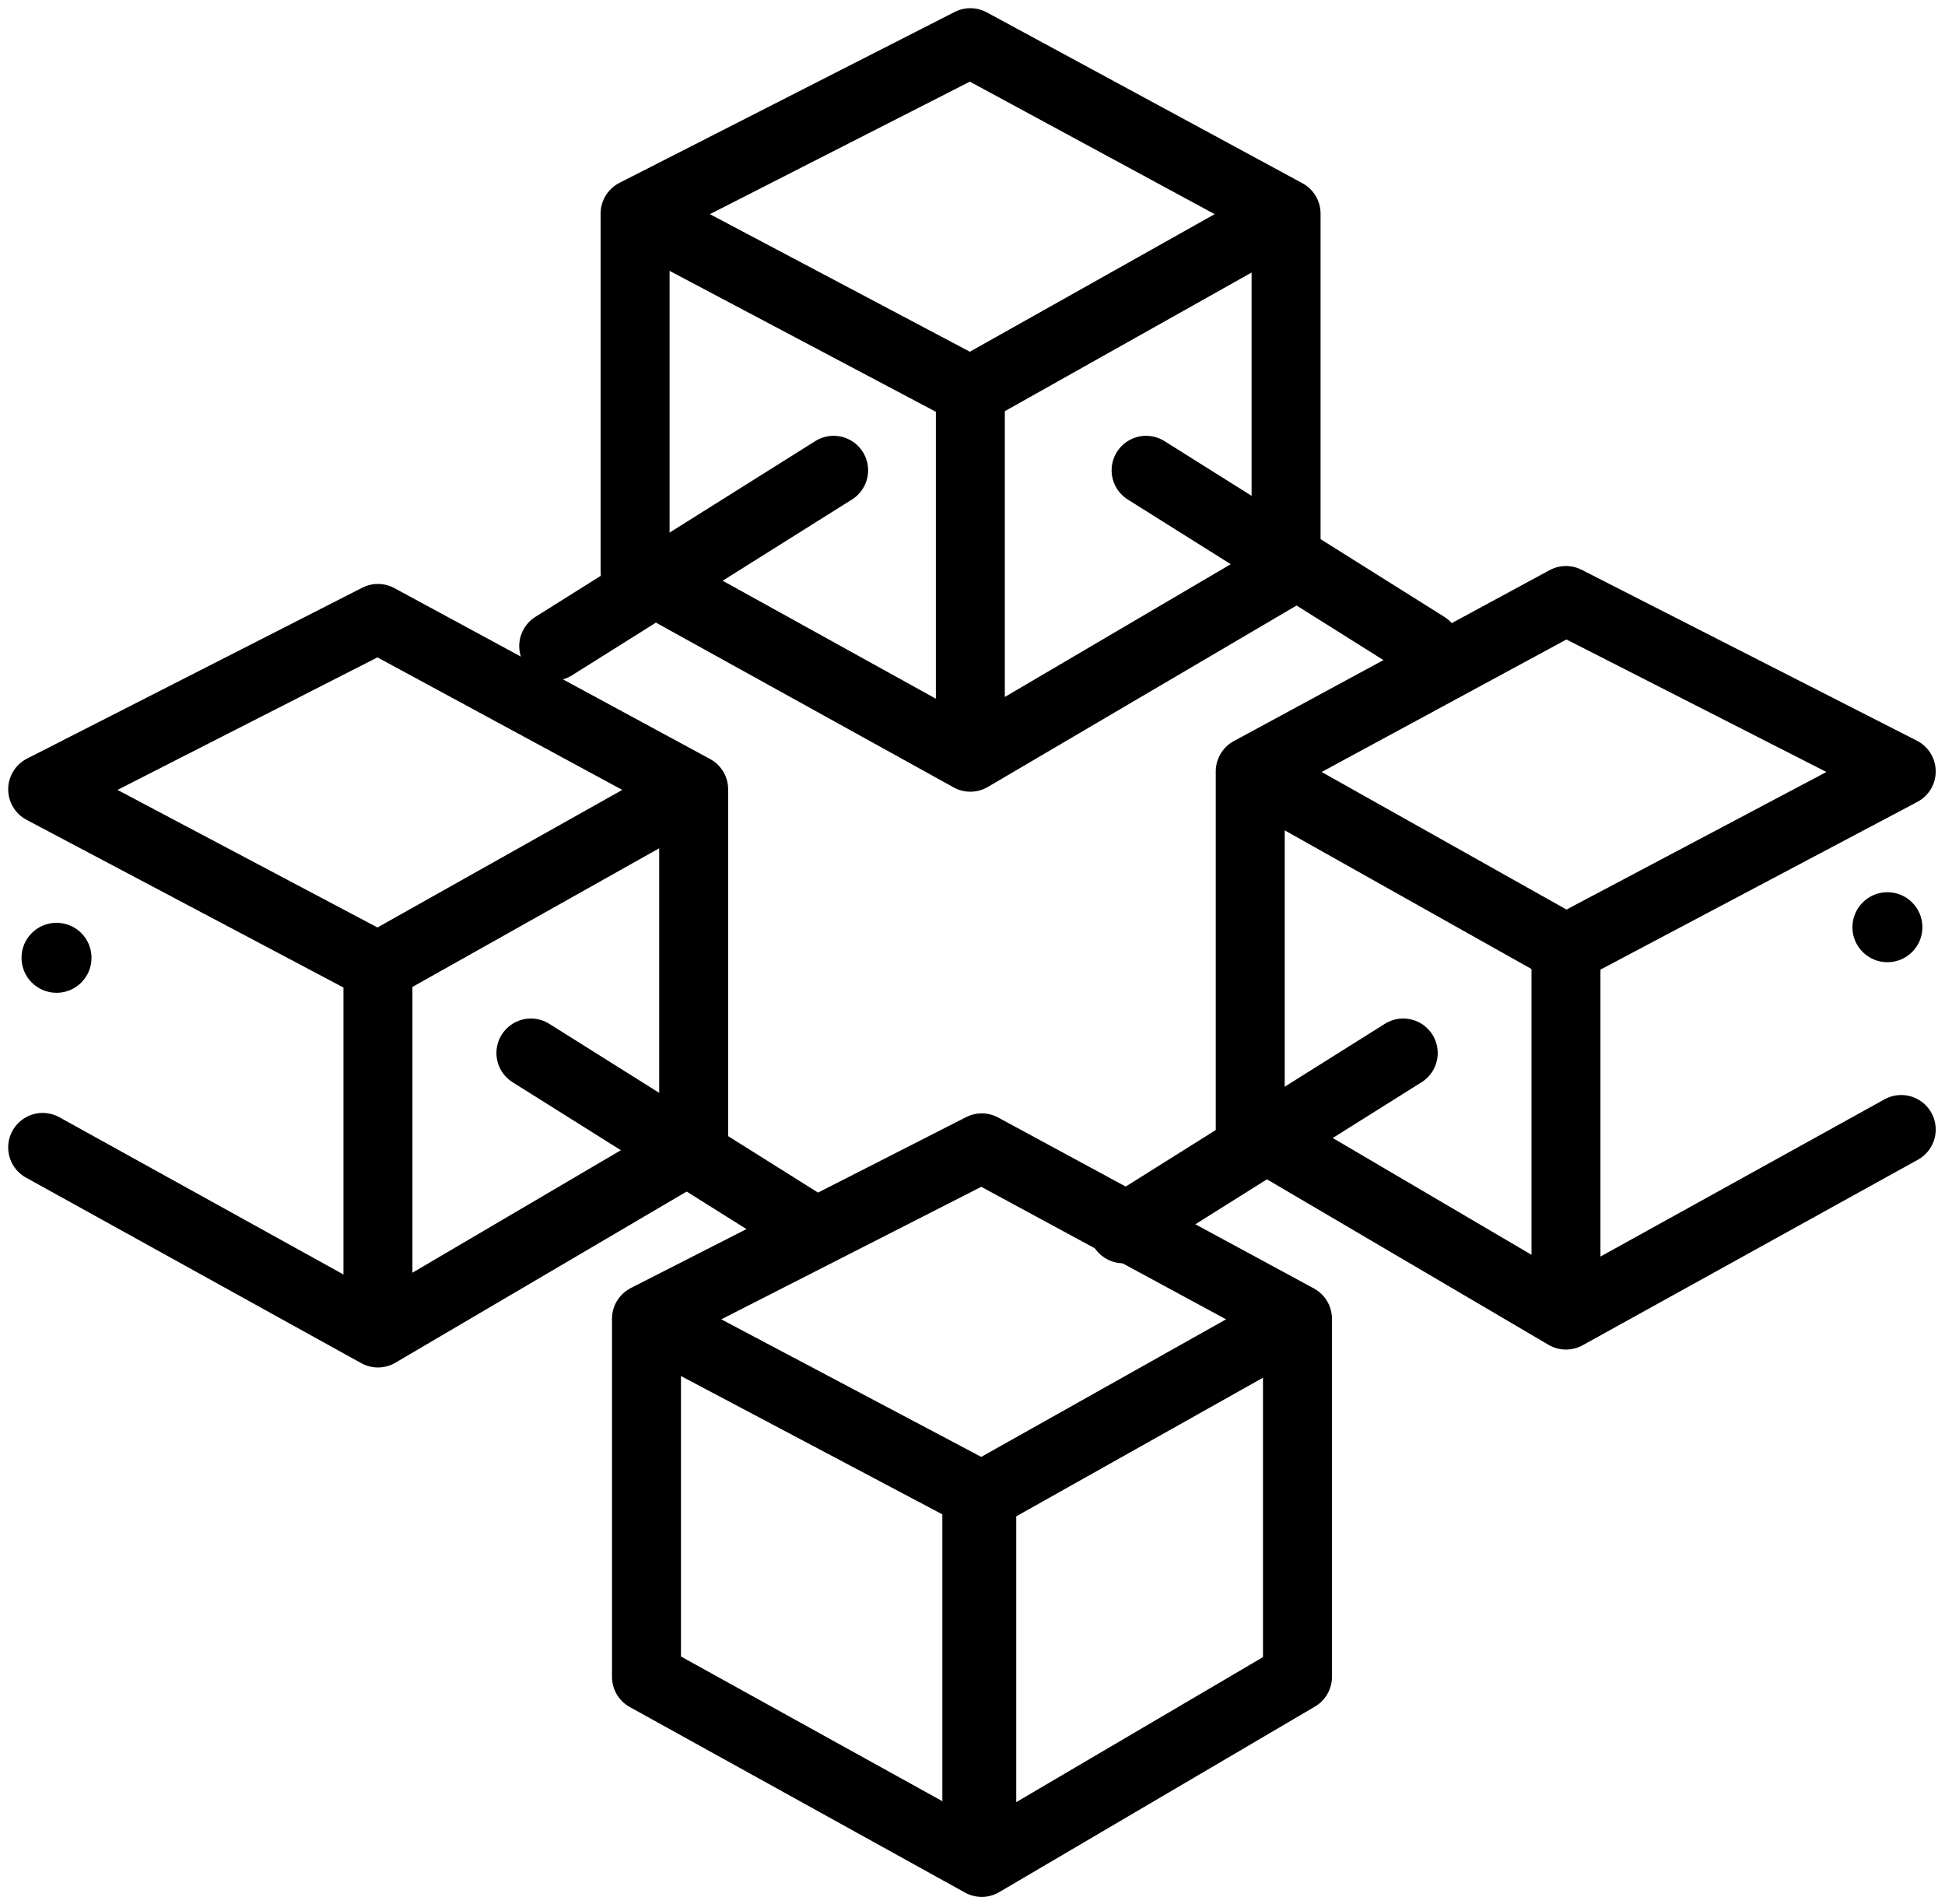
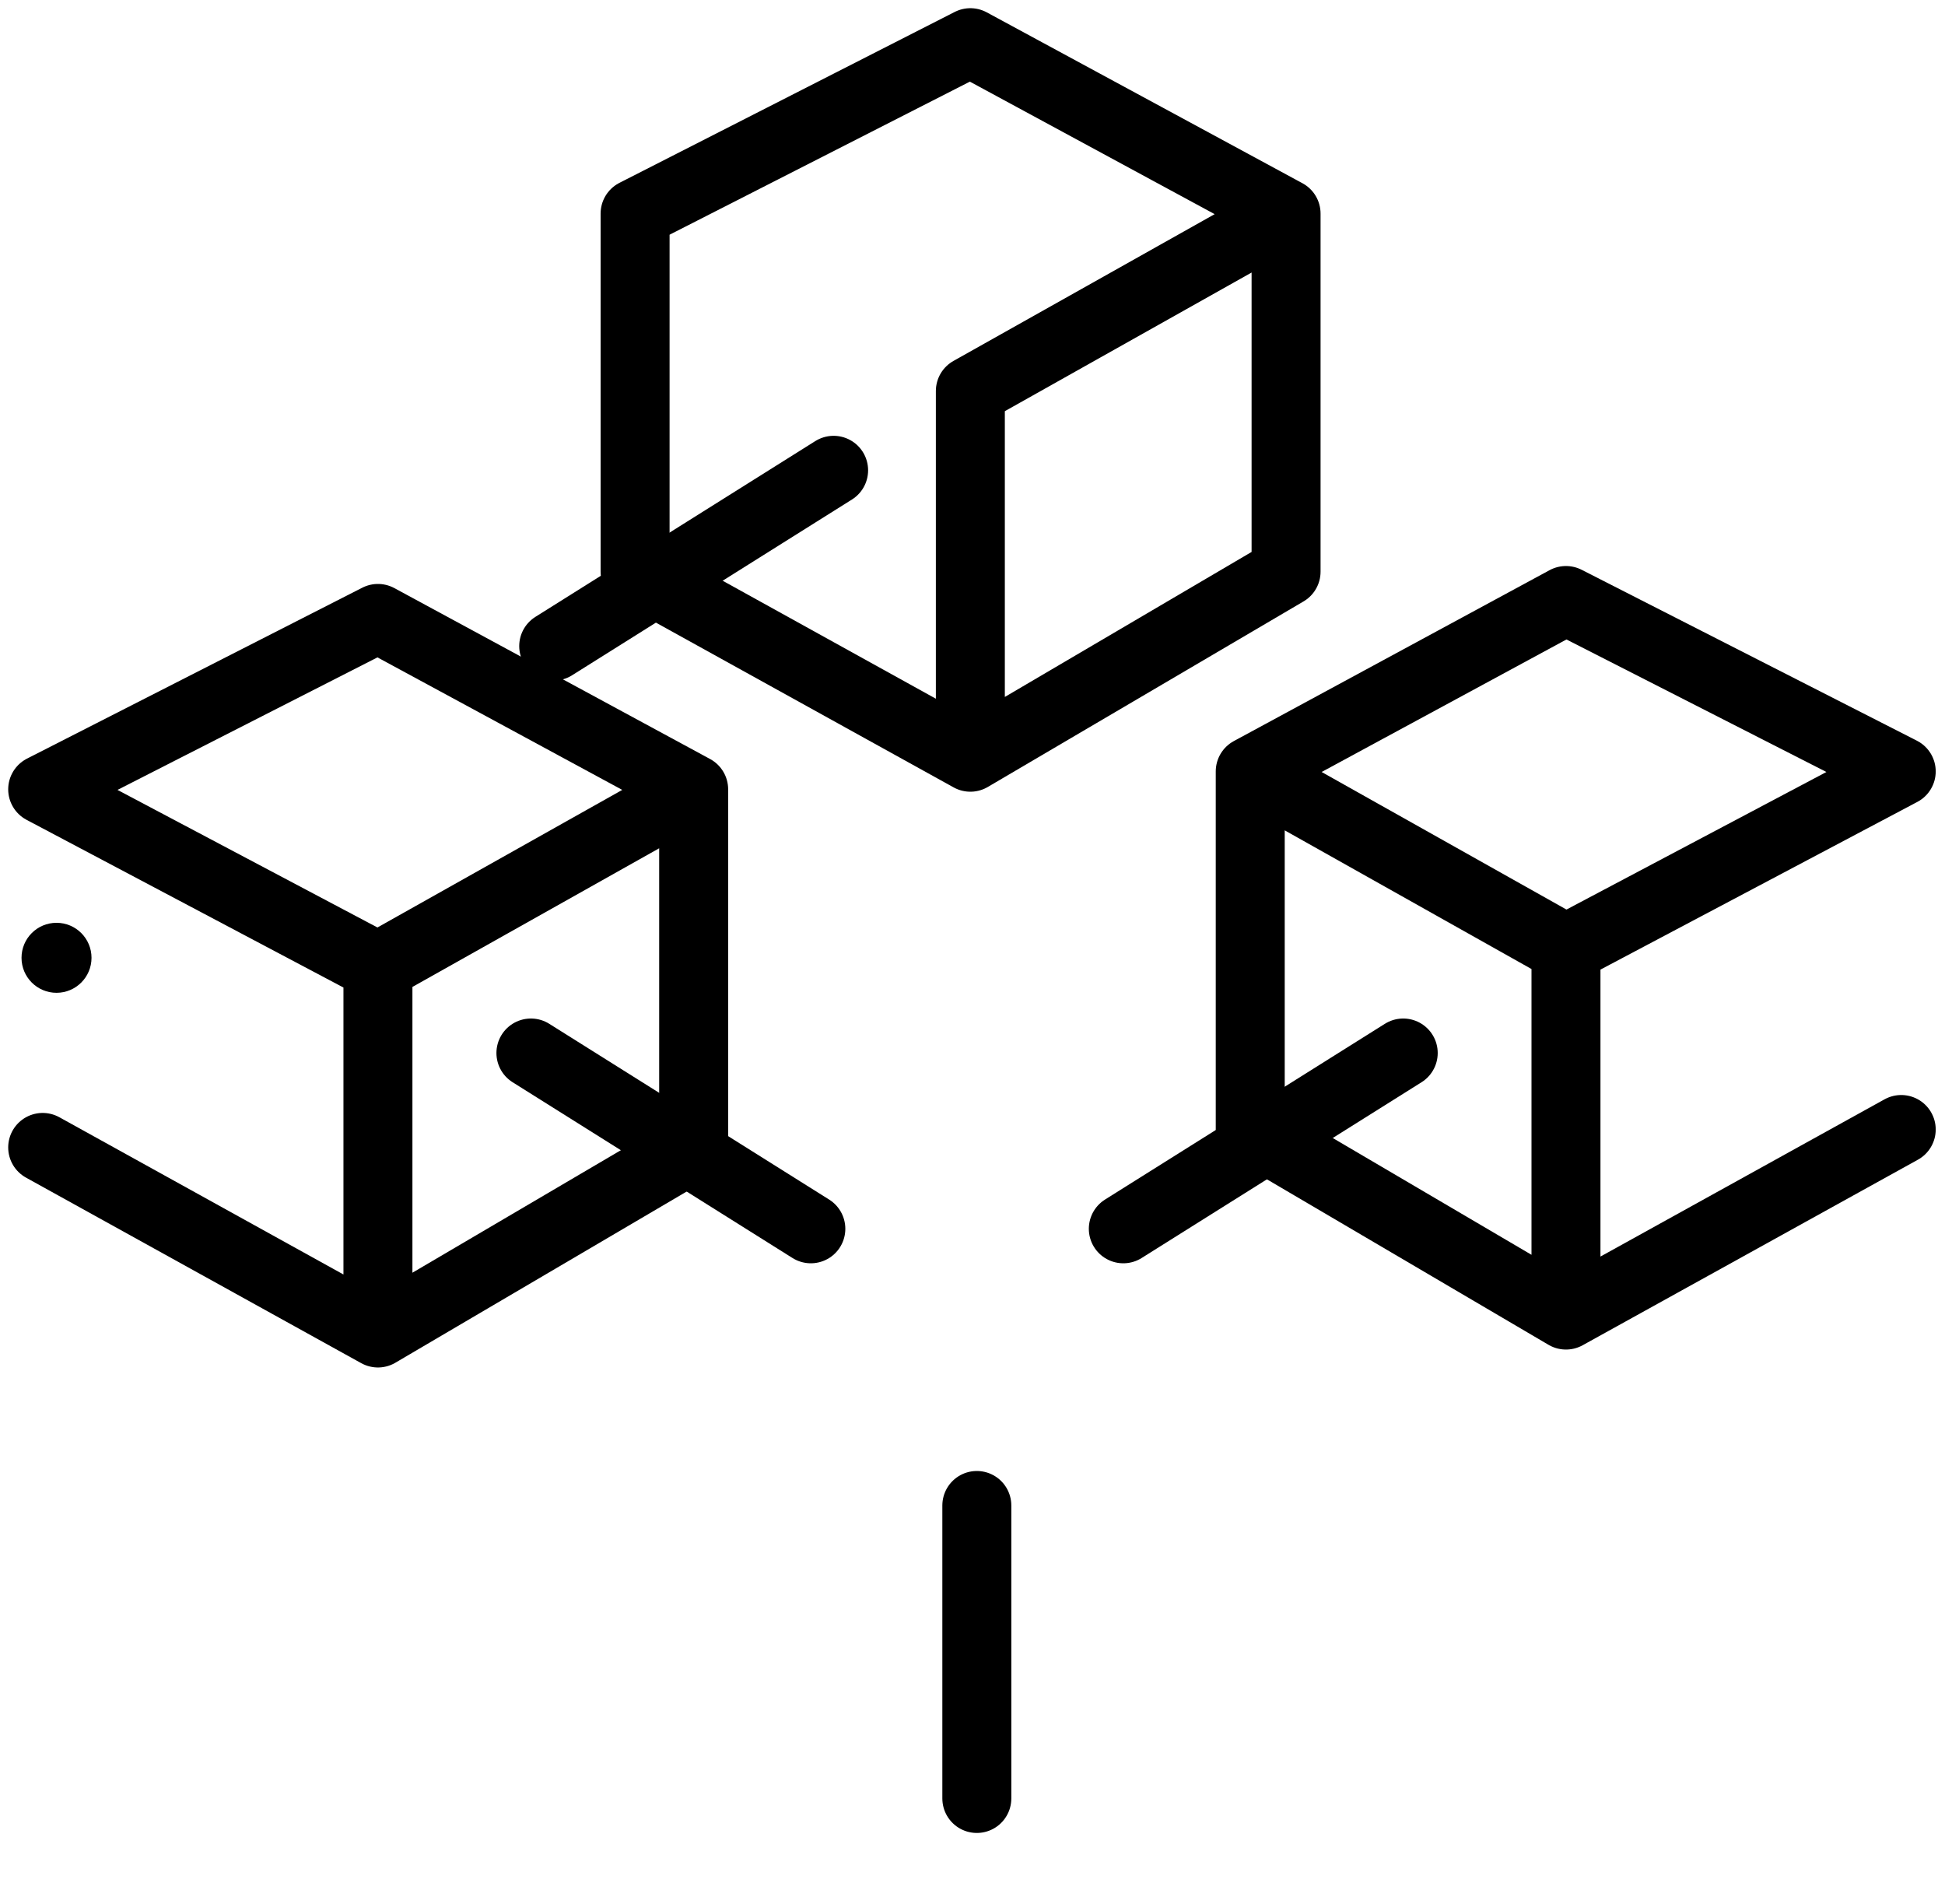
<svg xmlns="http://www.w3.org/2000/svg" width="141" height="138" viewBox="0 0 141 138" fill="none">
-   <path d="M46.866 95.59V121.546L71.17 134.996M46.866 95.59L71.17 83.202L94.058 95.59M46.866 95.59L71.17 108.45M94.058 95.59V121.546L71.17 134.996M94.058 95.59L71.17 108.45M71.17 134.996V108.45" stroke="#000" stroke-width="5" stroke-linecap="round" stroke-linejoin="round" />
-   <path d="M46.04 15.482V41.438L70.344 54.887M46.04 15.482L70.344 3.094L93.232 15.482M46.04 15.482L70.344 28.342M93.232 15.482V41.438L70.344 54.887M93.232 15.482L70.344 28.342M70.344 54.887V28.342" stroke="#000" stroke-width="5" stroke-linecap="round" stroke-linejoin="round" />
+   <path d="M46.04 15.482V41.438L70.344 54.887M46.04 15.482L70.344 3.094L93.232 15.482L70.344 28.342M93.232 15.482V41.438L70.344 54.887M93.232 15.482L70.344 28.342M70.344 54.887V28.342" stroke="#000" stroke-width="5" stroke-linecap="round" stroke-linejoin="round" />
  <path d="M50.286 57.215V83.171L27.398 96.621M50.286 57.215L27.398 44.827L3.094 57.215L27.398 70.075M50.286 57.215L27.398 70.075M3.094 83.171L27.398 96.621M27.398 96.621V70.075" stroke="#000" stroke-width="5" stroke-linecap="round" stroke-linejoin="round" />
  <path d="M70.814 109.124V130.361" stroke="#000" stroke-width="5" stroke-linecap="round" />
  <path d="M38.488 76.327L58.781 89.069" stroke="#000" stroke-width="5" stroke-linecap="round" />
  <path d="M101.725 76.327L81.433 89.069" stroke="#000" stroke-width="5" stroke-linecap="round" />
-   <path d="M103.378 46.832L83.085 34.09" stroke="#000" stroke-width="5" stroke-linecap="round" />
  <path d="M40.14 46.832L60.432 34.09" stroke="#000" stroke-width="5" stroke-linecap="round" />
  <circle cx="4.097" cy="69.426" r="2.537" fill="#000" />
  <path d="M90.634 55.916V81.872L113.523 95.322M90.634 55.916L113.523 43.528L137.827 55.916L113.523 68.776M90.634 55.916L113.523 68.776M137.827 81.872L131.751 85.234L125.675 88.597L113.523 95.322M113.523 95.322V68.776" stroke="#000" stroke-width="5" stroke-linecap="round" stroke-linejoin="round" />
-   <circle r="2.537" transform="matrix(-1 0 0 1 136.825 67.209)" fill="#000" />
</svg>